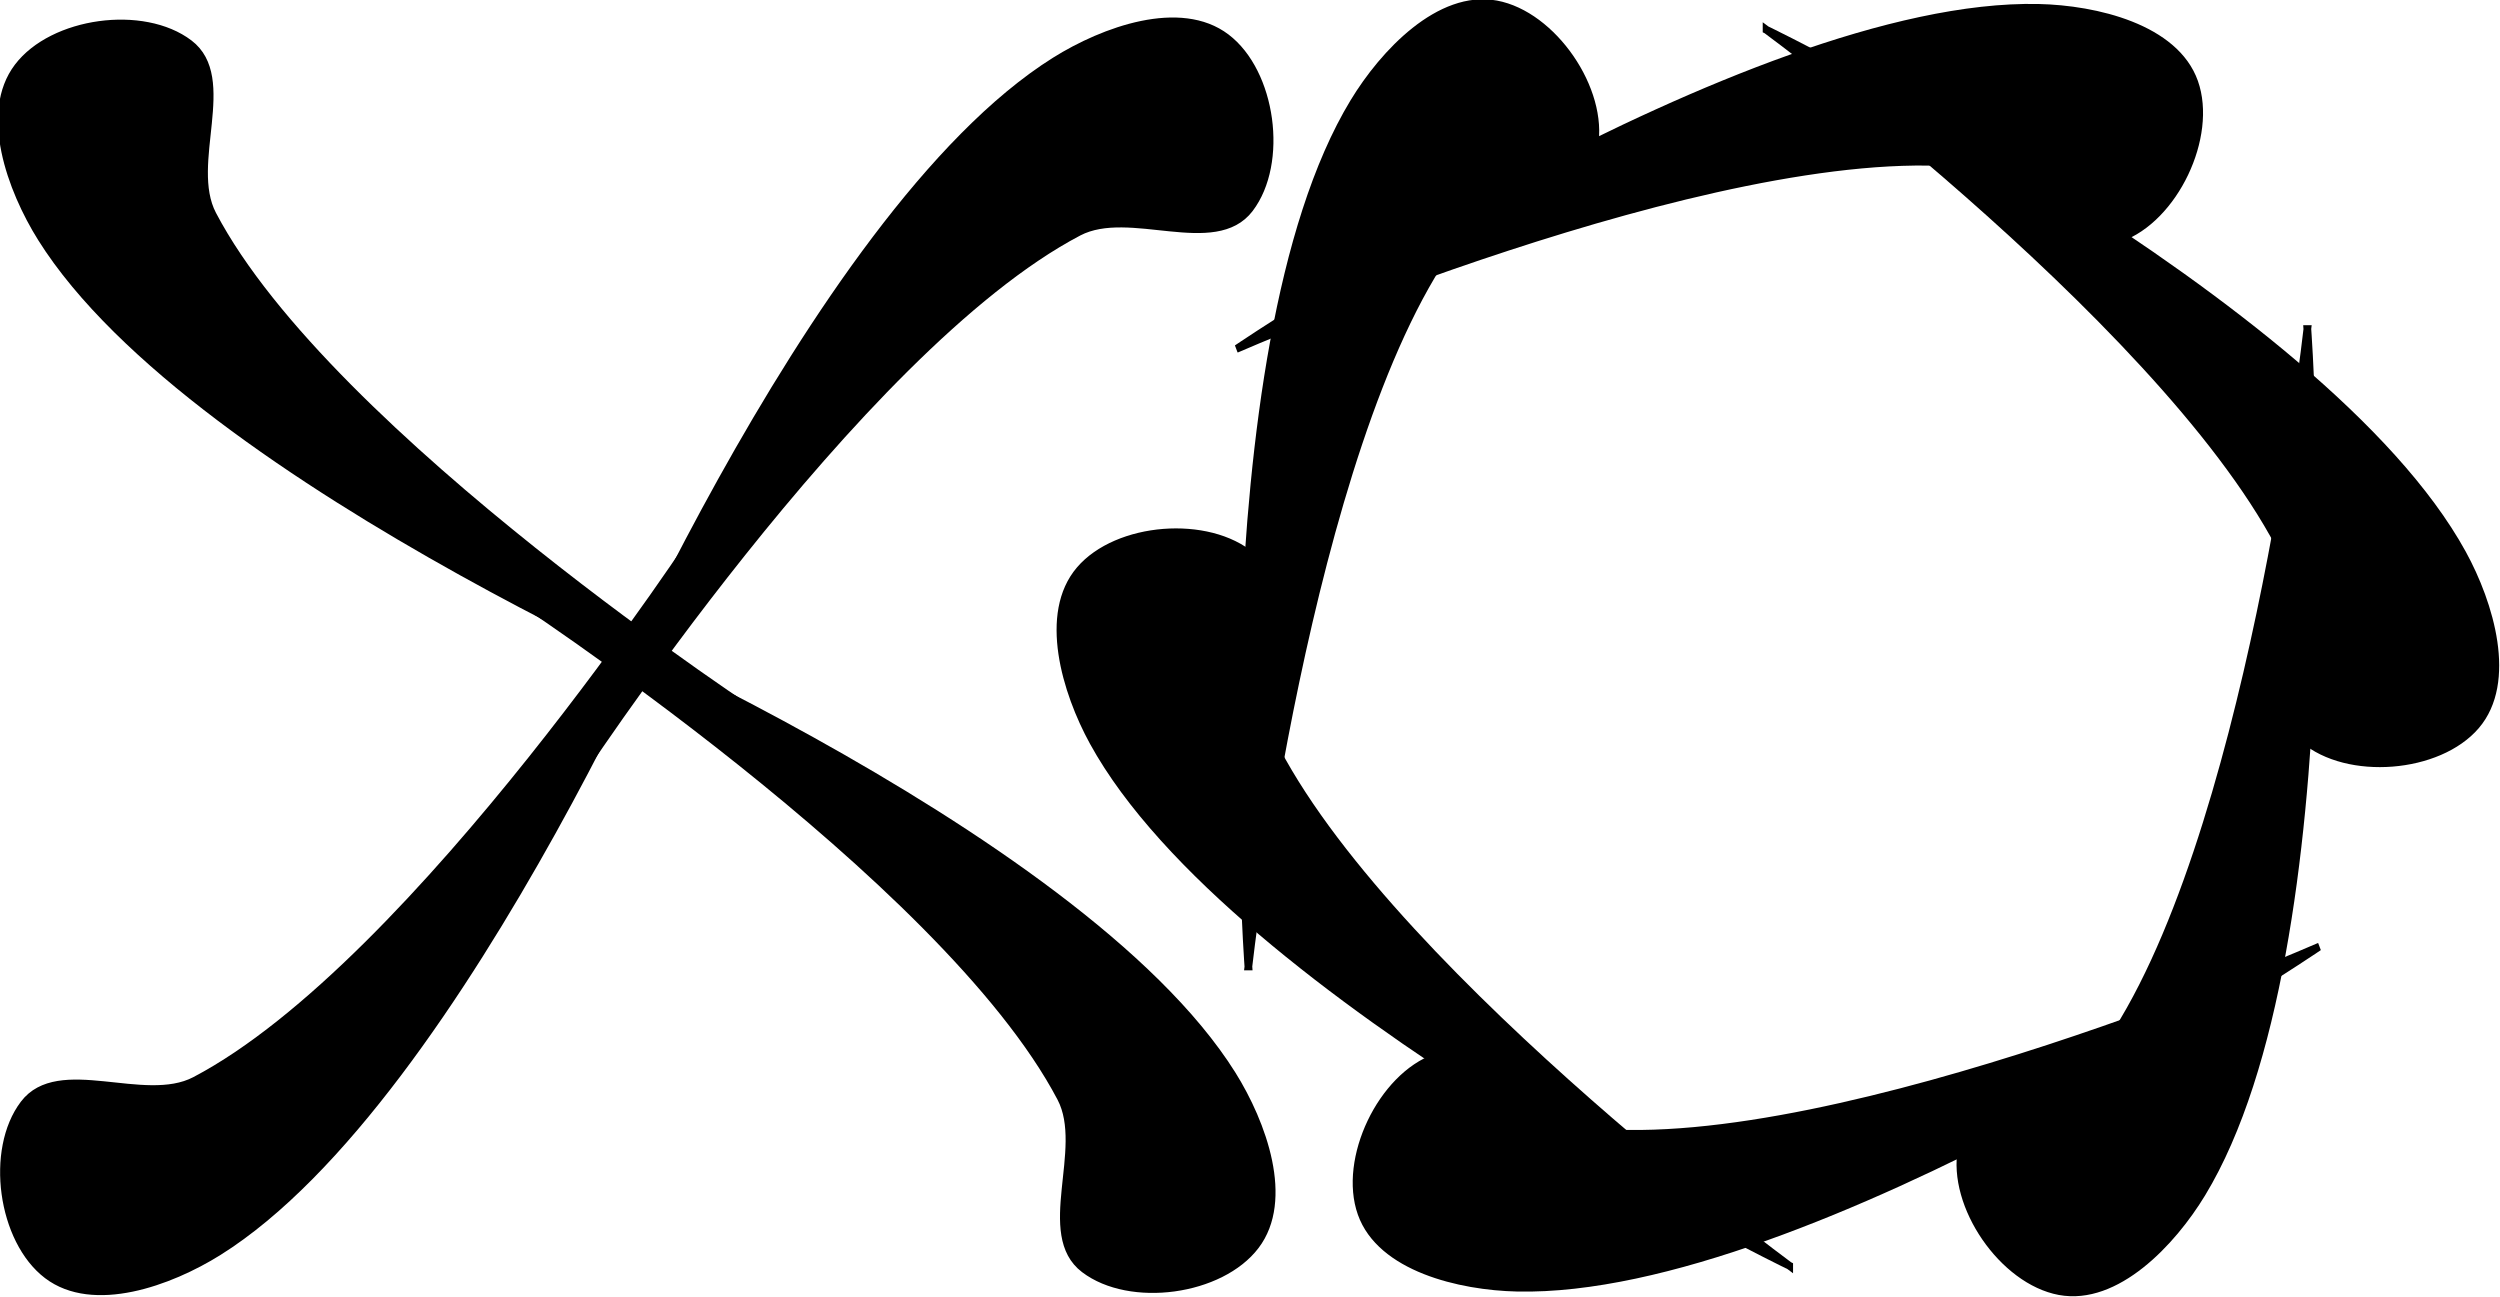
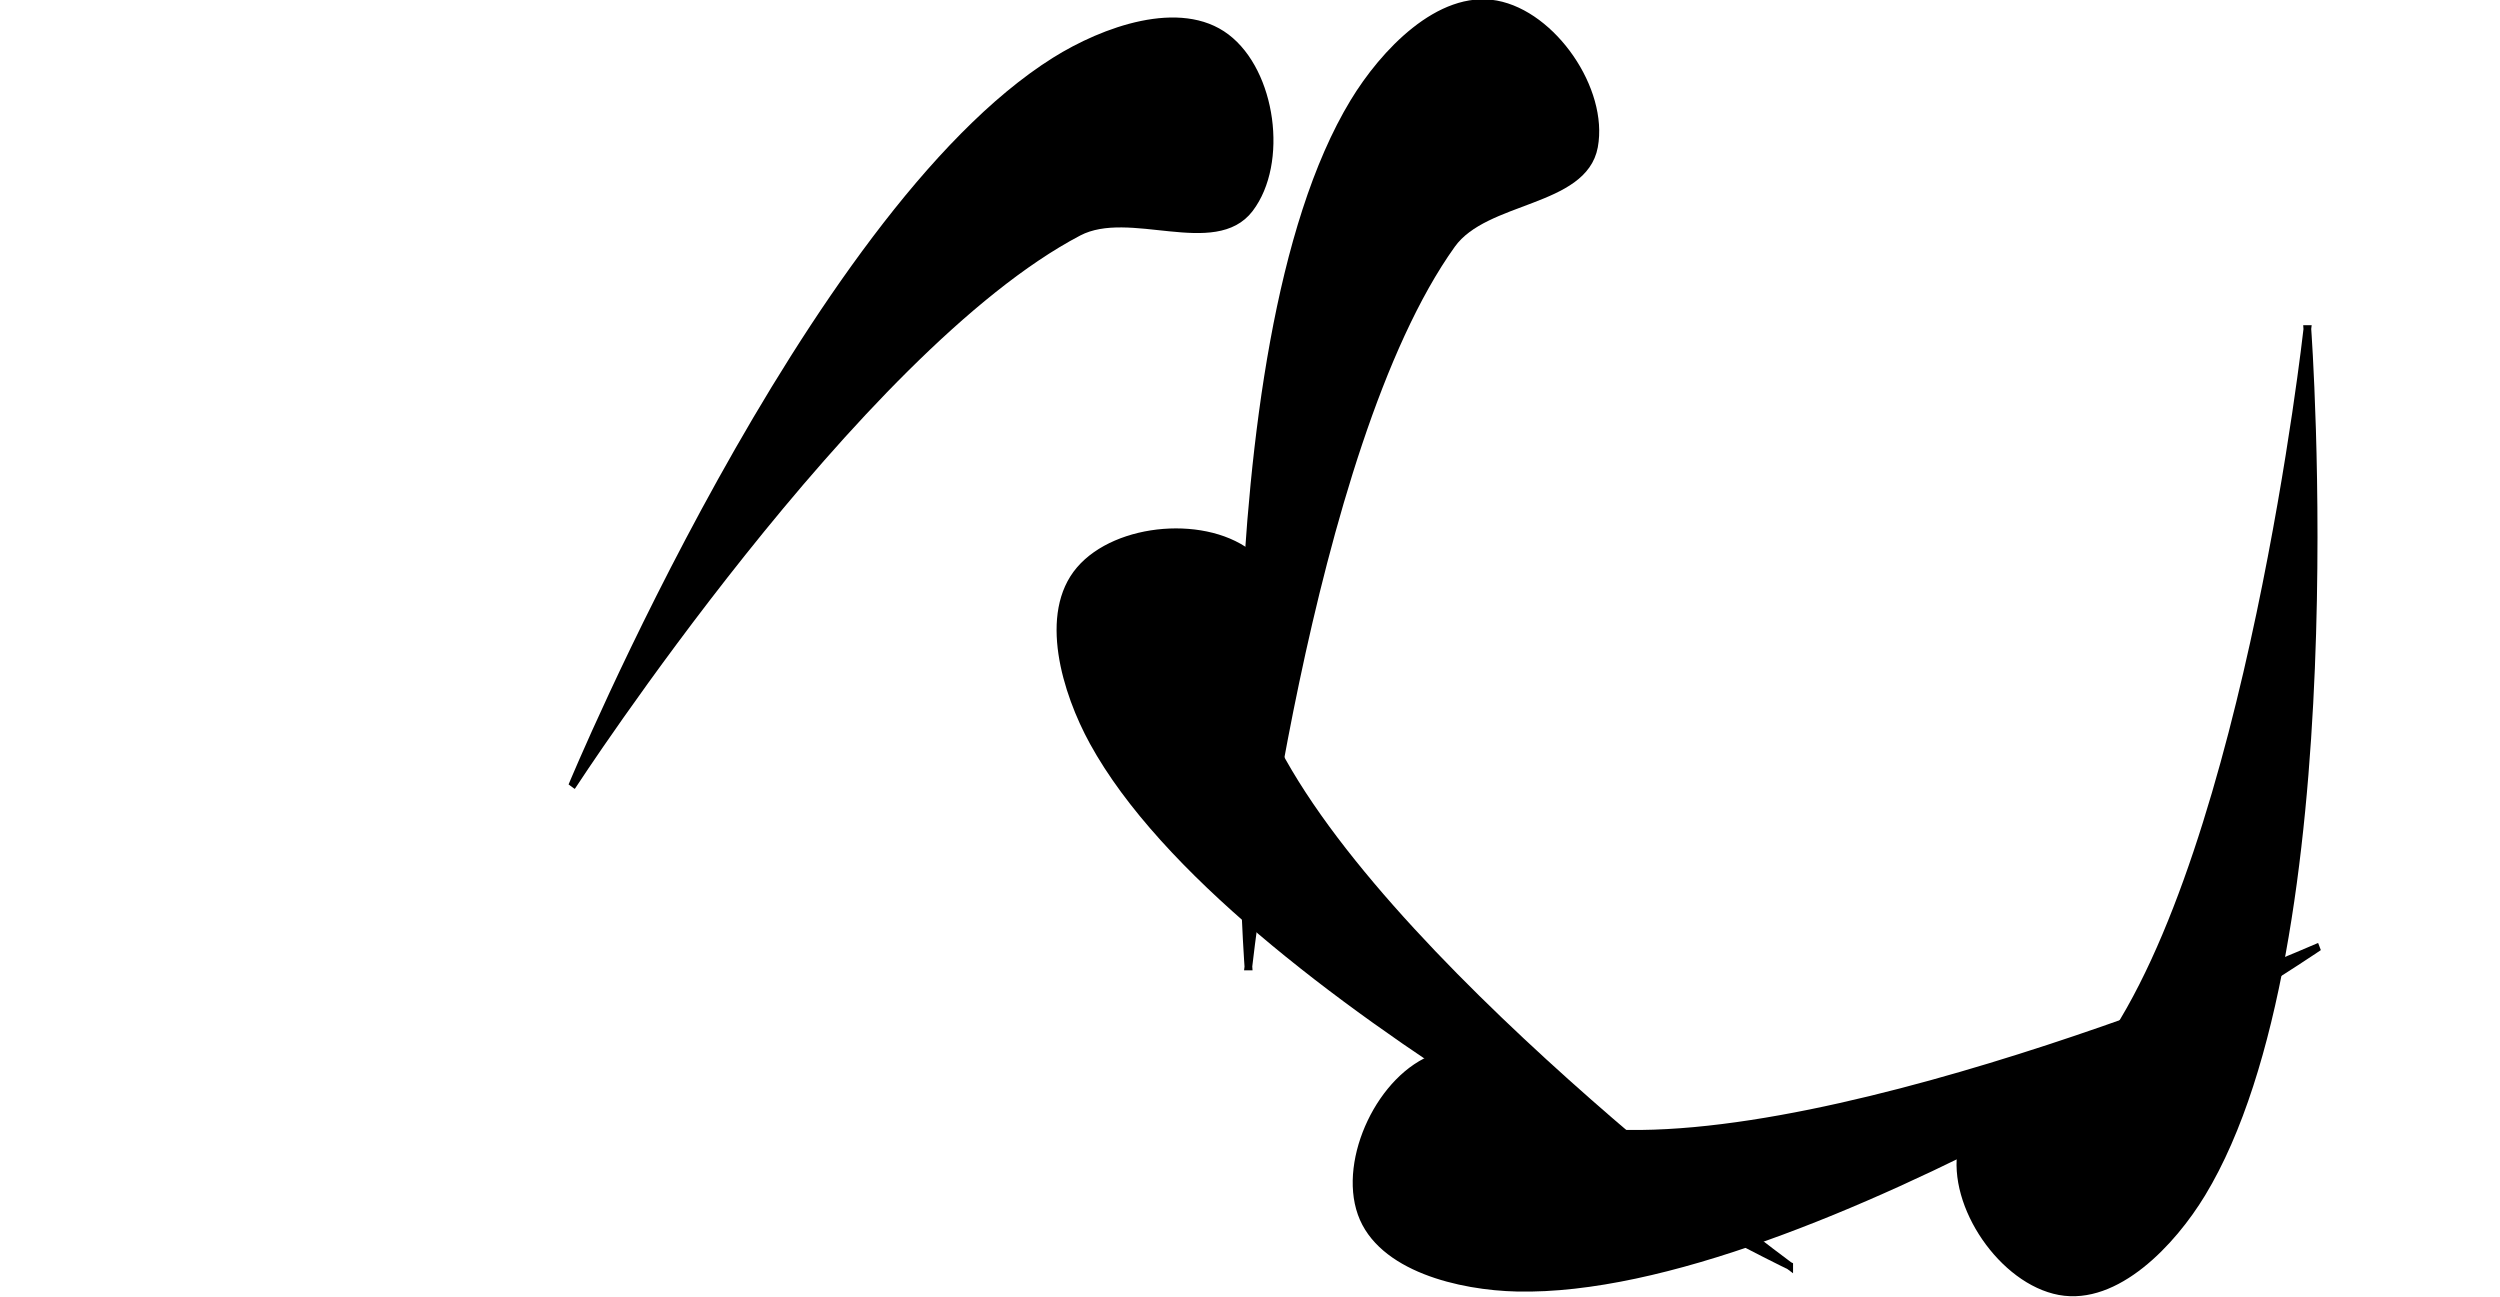
<svg xmlns="http://www.w3.org/2000/svg" width="91.353mm" height="47.403mm" version="1.1" viewBox="0 0 323.69 167.96">
  <g transform="translate(-212.44 -428.38)" fill-rule="evenodd" stroke="#000" stroke-width="1px">
    <g transform="matrix(.99 -.138 .138 .99 493.33 290.79)">
-       <path d="m-144.85 164.38s71.78-35.375 108.9-29.385c7.358 1.187 17.166 5.018 18.66 12.321 1.494 7.302-5.018 17.166-12.32 18.66-7.302 1.494-11.414-10.574-18.66-12.321-31.489-7.588-96.576 10.725-96.576 10.725z" />
      <path d="m-154.45 243.85s5.254-79.85 29-109c4.707-5.779 12.929-12.357 20-10 7.071 2.357 12.357 12.929 10 20-2.357 7.071-14.865 4.598-20 10-22.316 23.476-39 89-39 89z" />
      <path d="m-90.419 291.9s-66.525-44.476-79.897-79.615c-2.651-6.966-4.237-17.375 1.34-22.321 5.577-4.945 17.375-4.237 22.321 1.34 4.945 5.577-3.451 15.172-1.34 22.321 9.173 31.064 57.576 78.275 57.576 78.275z" />
      <path d="m-16.793 260.48s-71.78 35.375-108.9 29.385c-7.358-1.187-17.166-5.018-18.66-12.321-1.494-7.302 5.018-17.166 12.32-18.66 7.302-1.494 11.414 10.574 18.66 12.321 31.489 7.588 96.576-10.725 96.576-10.725z" />
      <path d="m-7.194 181.01s-5.254 79.85-29 109c-4.707 5.779-12.929 12.357-20 10-7.071-2.357-12.357-12.929-10-20 2.357-7.071 14.865-4.598 20-10 22.316-23.476 39-89 39-89z" />
-       <path d="m-71.221 132.96s66.525 44.476 79.897 79.615c2.651 6.966 4.237 17.375-1.34 22.321-5.577 4.945-17.375 4.237-22.321-1.34-4.945-5.577 3.451-15.172 1.34-22.321-9.173-31.064-57.576-78.275-57.576-78.275z" />
    </g>
    <g transform="matrix(.752 -.659 .659 .752 -353.01 825.02)">
      <path d="m675.4 199.74s71.78-35.375 108.9-29.385c7.358 1.187 17.166 5.018 18.66 12.321 1.494 7.302-5.018 17.166-12.32 18.66-7.302 1.494-11.414-10.574-18.66-12.321-31.489-7.588-96.576 10.725-96.576 10.725z" />
-       <path d="m699.86 209.99s-35.375-71.78-29.385-108.9c1.187-7.358 5.018-17.166 12.321-18.66 7.302-1.494 17.166 5.018 18.66 12.32 1.494 7.302-10.574 11.414-12.321 18.66-7.588 31.489 10.725 96.576 10.725 96.576z" />
-       <path d="m710.11 185.53s-71.78 35.375-108.9 29.385c-7.358-1.187-17.166-5.018-18.66-12.321-1.494-7.302 5.018-17.166 12.32-18.66 7.302-1.494 11.414 10.574 18.66 12.321 31.489 7.588 96.576-10.725 96.576-10.725z" />
-       <path d="m685.65 175.27s35.375 71.78 29.385 108.9c-1.187 7.358-5.018 17.166-12.321 18.66-7.302 1.494-17.166-5.018-18.66-12.32-1.494-7.302 10.574-11.414 12.321-18.66 7.588-31.489-10.725-96.576-10.725-96.576z" />
    </g>
  </g>
</svg>